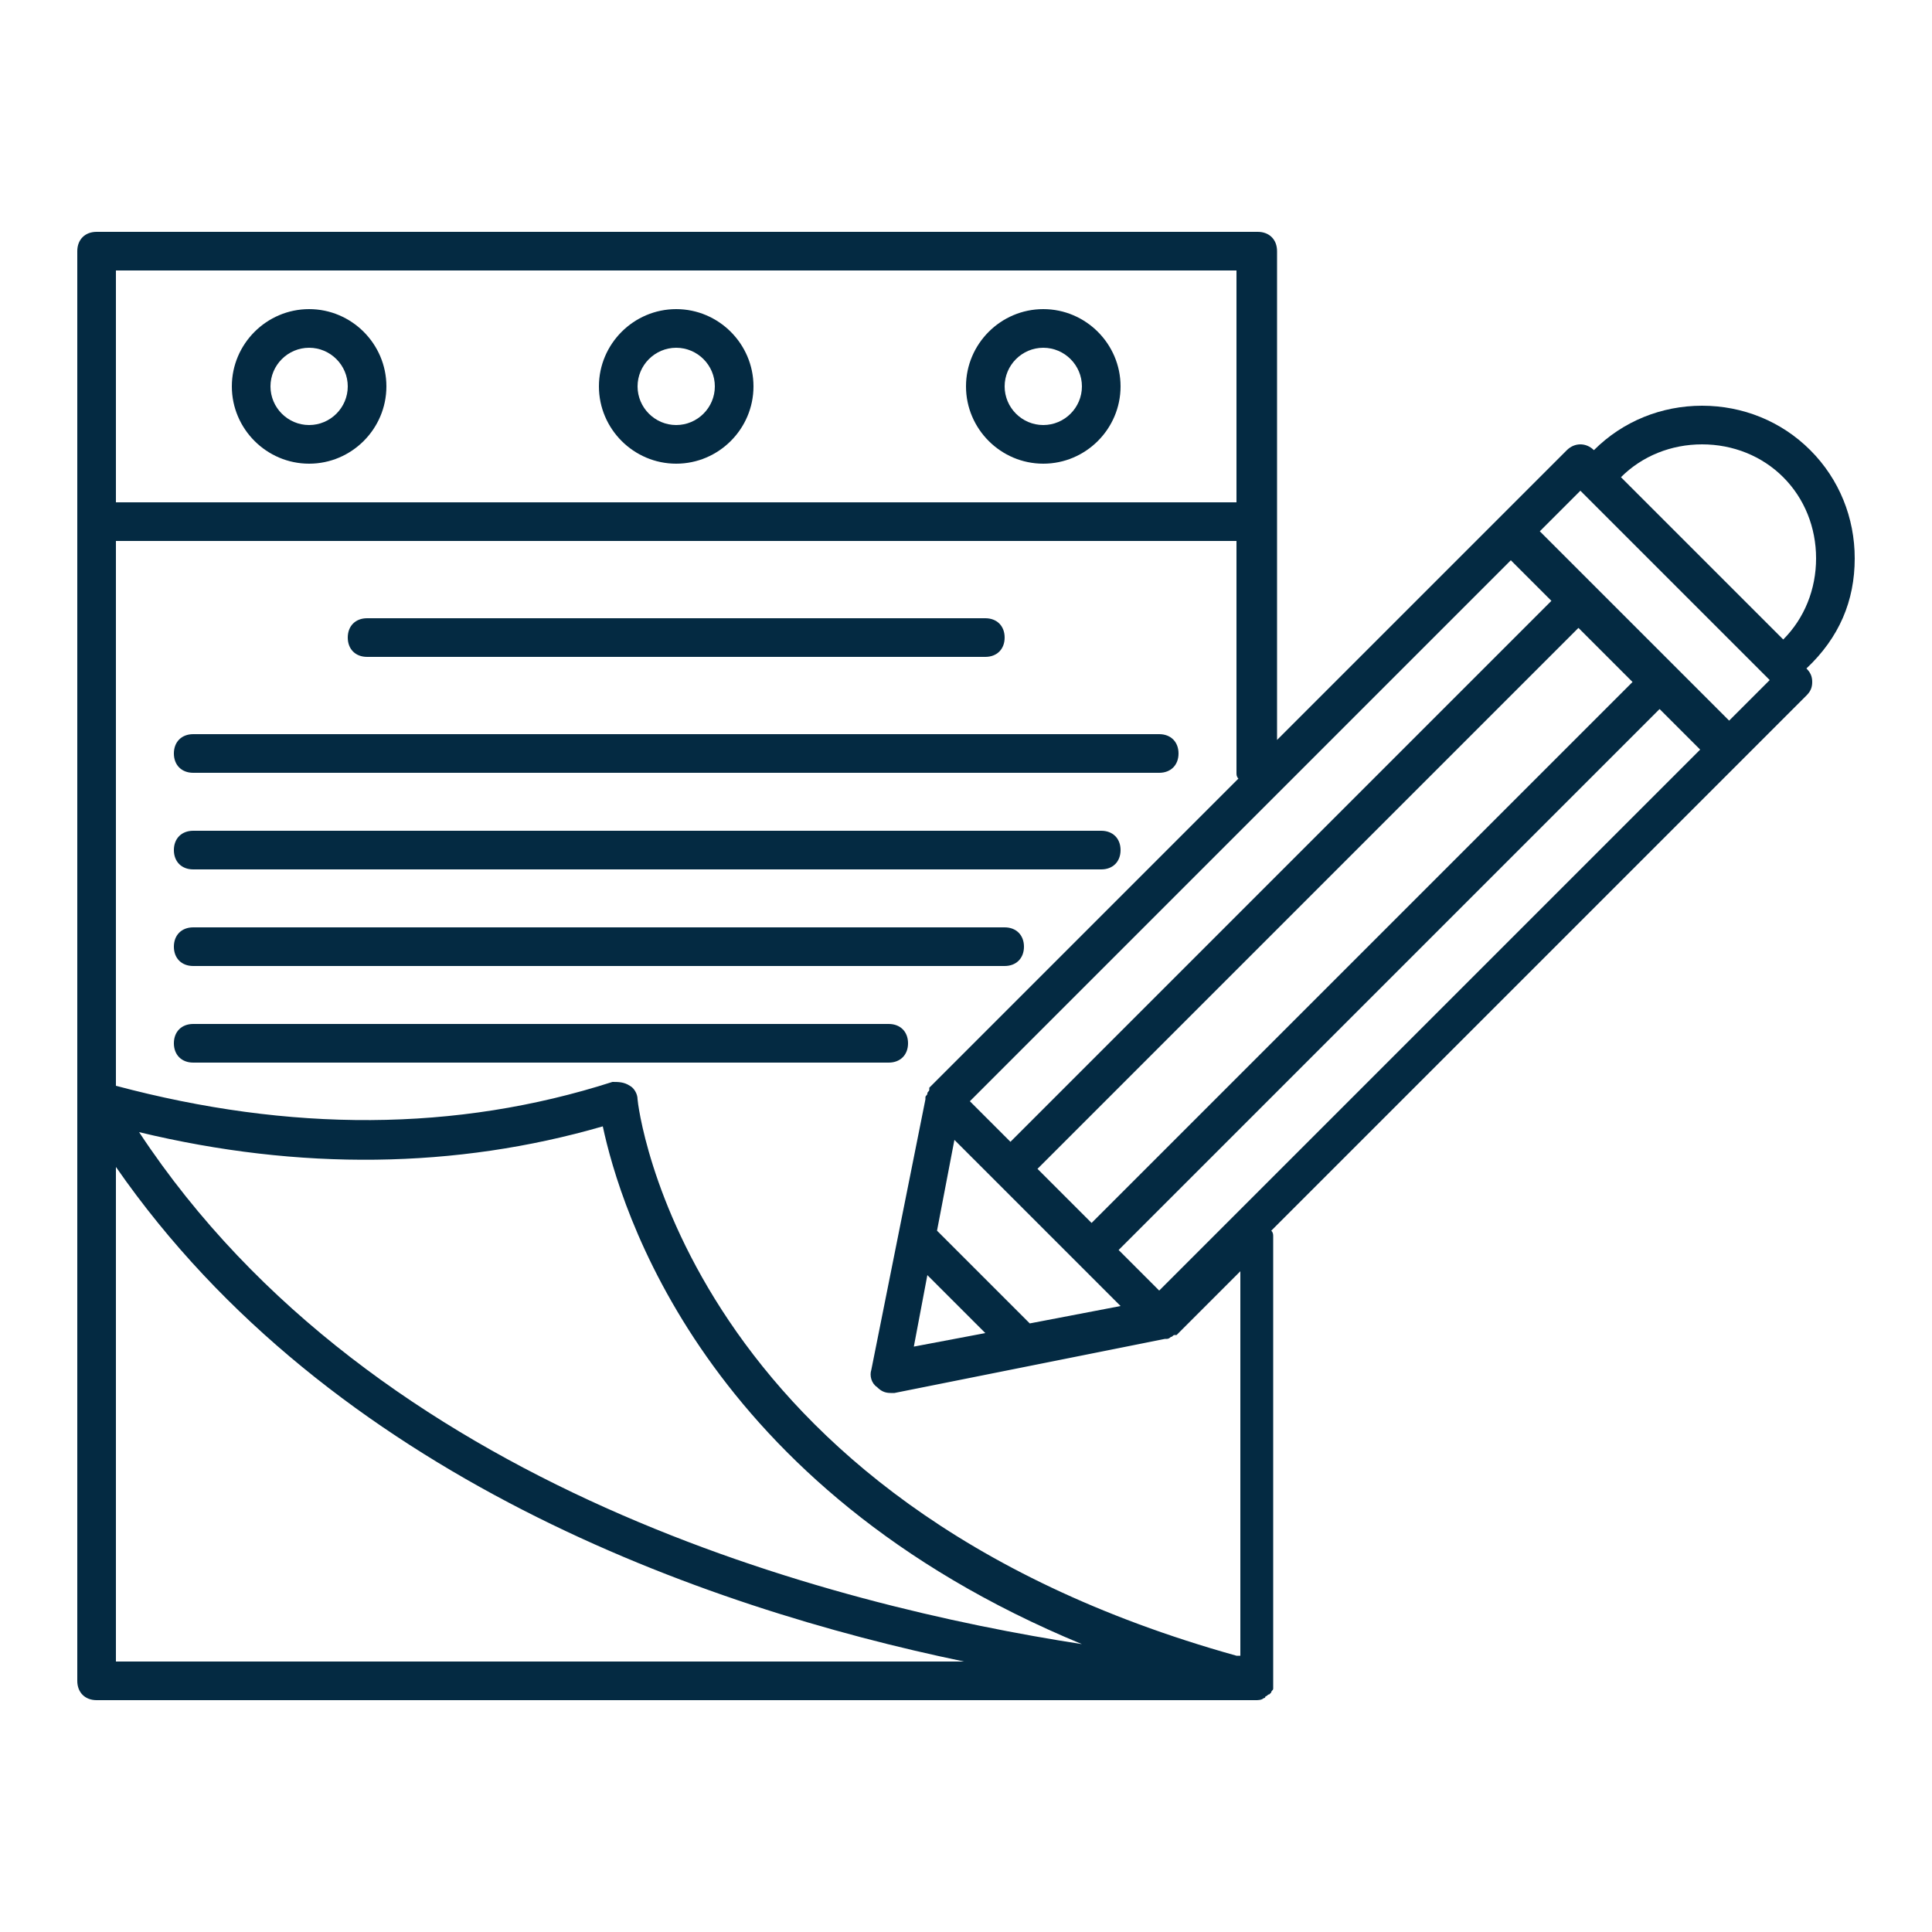
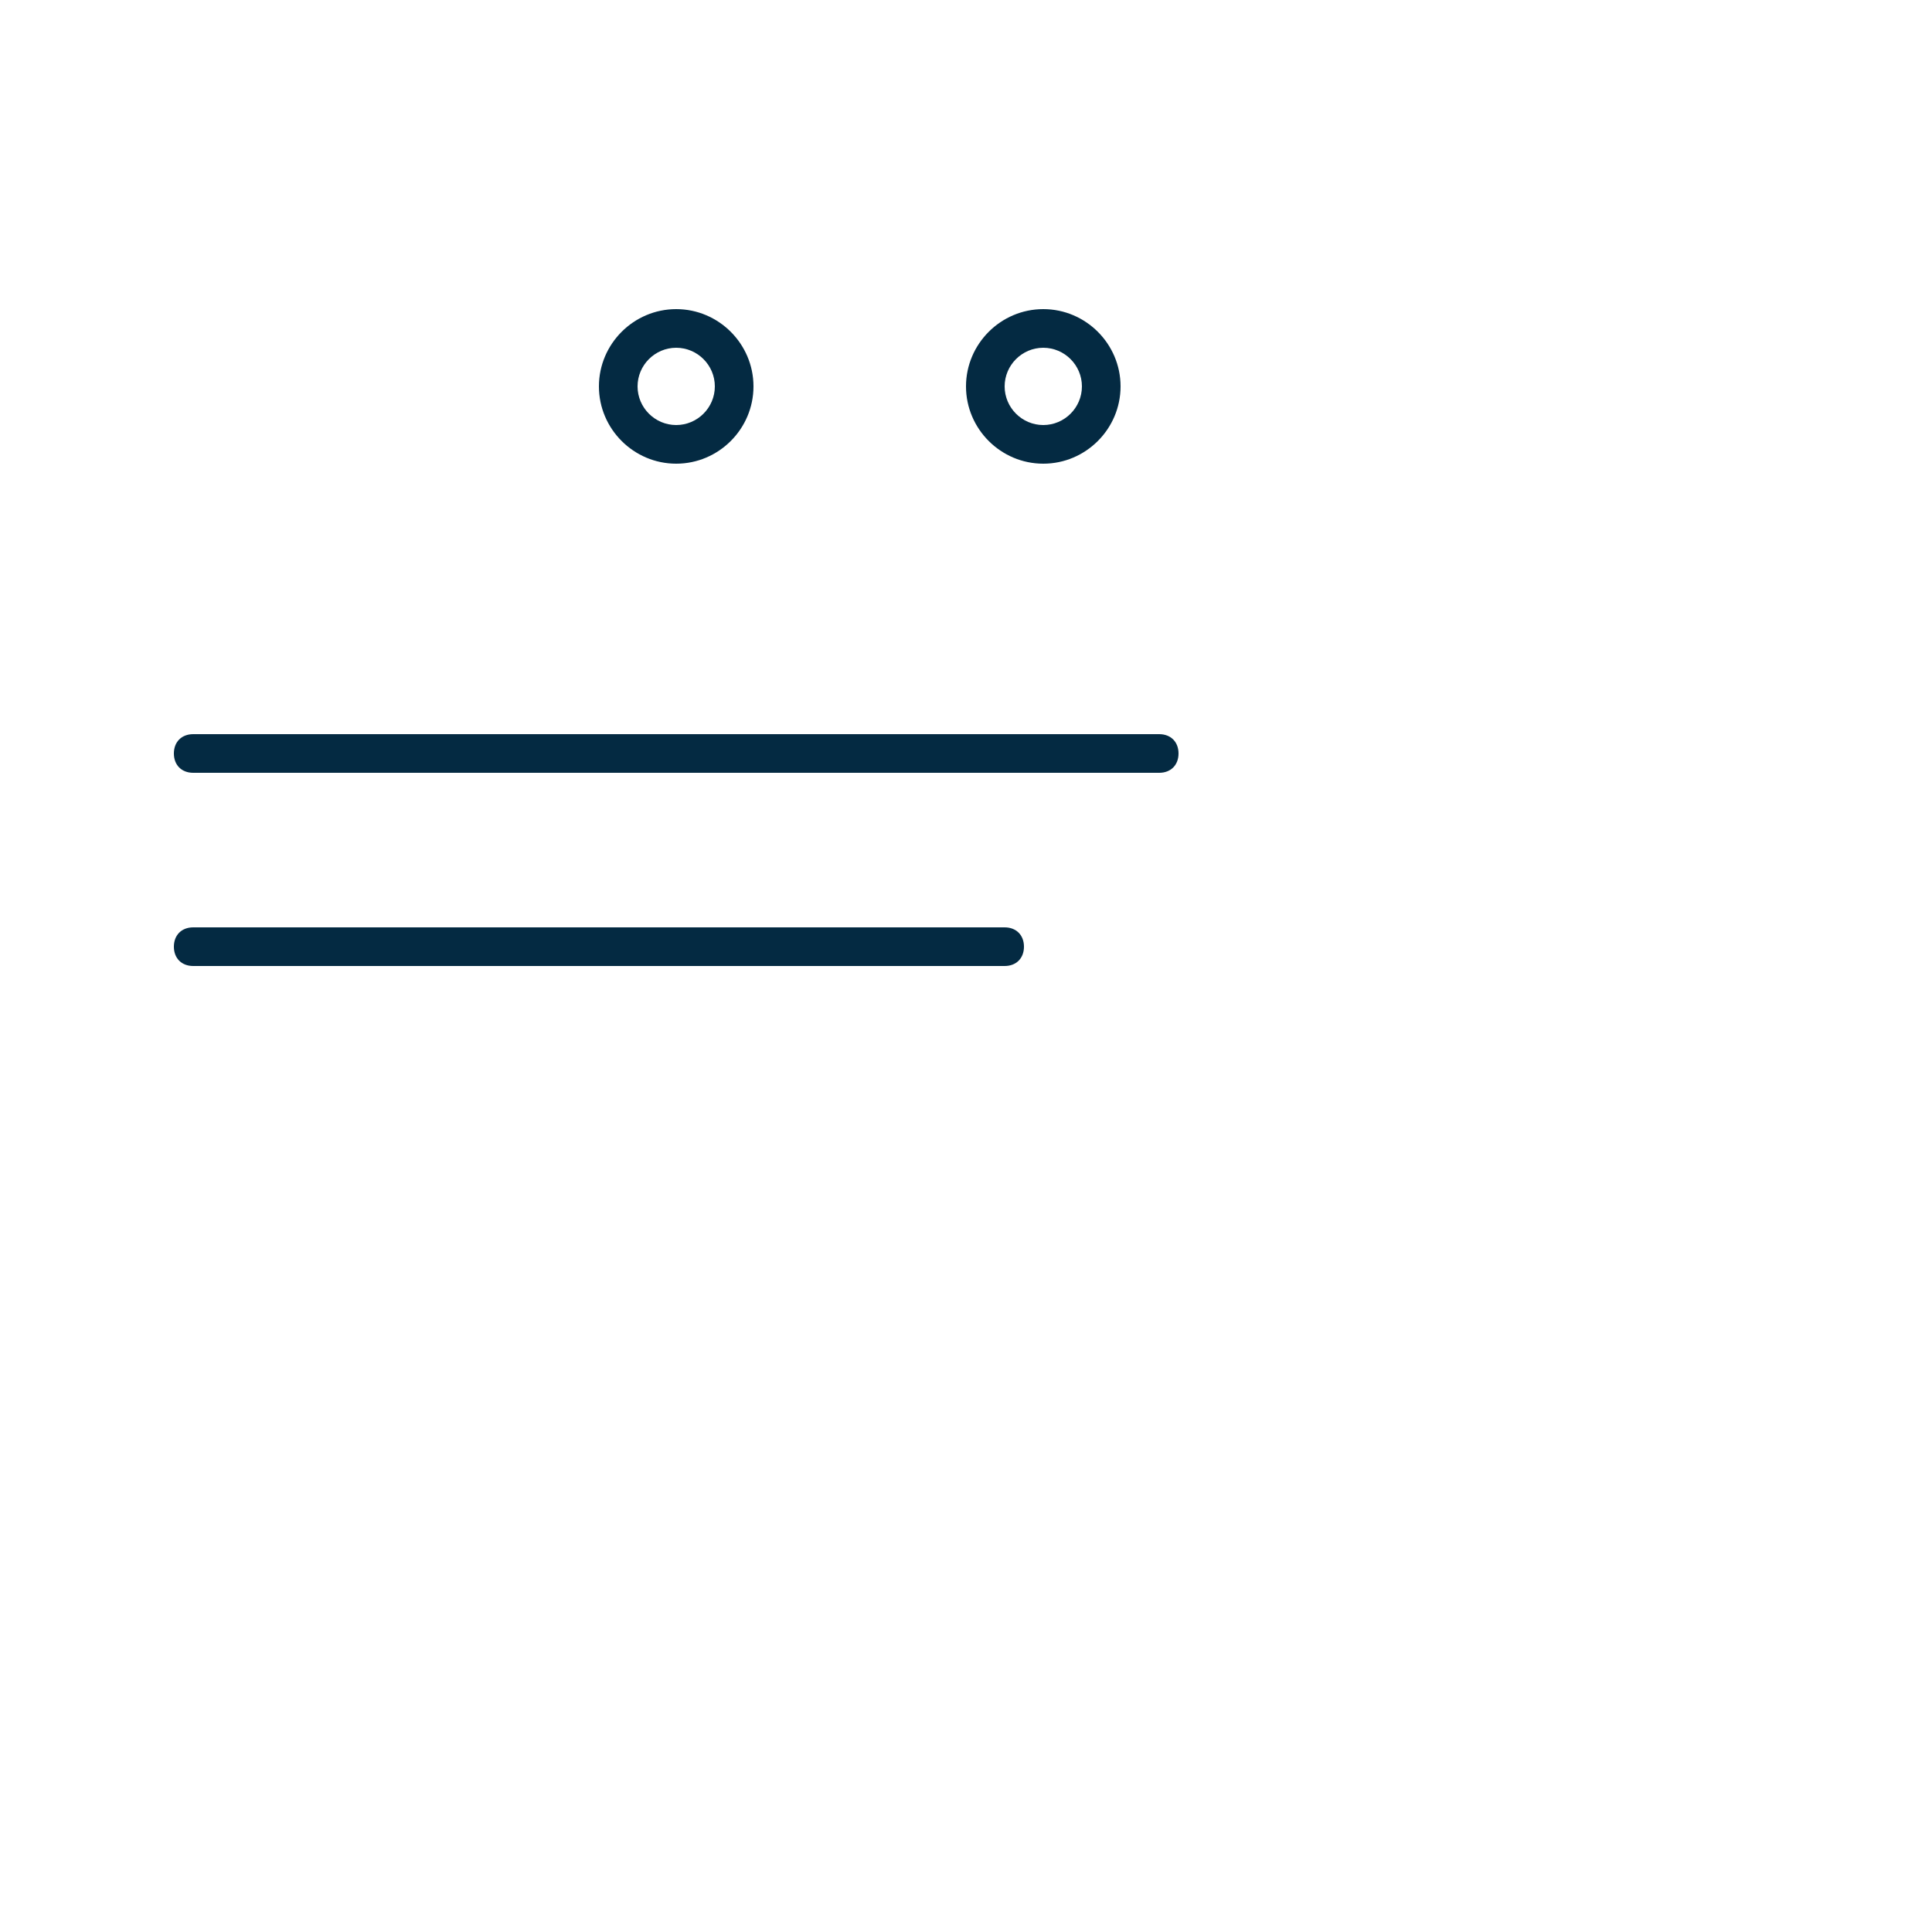
<svg xmlns="http://www.w3.org/2000/svg" id="Warstwa_1" data-name="Warstwa 1" version="1.1" viewBox="0 0 800 800">
  <defs>
    <style>
      .cls-1 {
        fill: #042a42;
        stroke-width: 0px;
      }
    </style>
  </defs>
  <g id="note">
    <g>
      <path class="cls-1" d="M280,128c-17.6,0-32,14.4-32,32s14.4,32,32,32,32-14.4,32-32-14.4-32-32-32ZM280,176c-8.8,0-16-7.2-16-16s7.2-16,16-16,16,7.2,16,16-7.2,16-16,16Z" />
-       <path class="cls-1" d="M128,128c-17.6,0-32,14.4-32,32s14.4,32,32,32,32-14.4,32-32-14.4-32-32-32ZM128,176c-8.8,0-16-7.2-16-16s7.2-16,16-16,16,7.2,16,16-7.2,16-16,16Z" />
      <path class="cls-1" d="M432,128c-17.6,0-32,14.4-32,32s14.4,32,32,32,32-14.4,32-32-14.4-32-32-32ZM432,176c-8.8,0-16-7.2-16-16s7.2-16,16-16,16,7.2,16,16-7.2,16-16,16Z" />
-       <path class="cls-1" d="M768,231.2c0-16.8-6.4-32.8-18.4-44.8s-28-18.4-44.8-18.4-32.8,6.4-44.8,18.4c-3.2-3.2-8-3.2-11.2,0l-120,120V104c0-4.8-3.2-8-8-8H40c-4.8,0-8,3.2-8,8v592c0,4.8,3.2,8,8,8h480c.8,0,2.4,0,3.2-.8,0,0,.8,0,.8-.8.8,0,.8-.8,1.6-.8l.8-.8c0-.8.8-.8.8-1.6v-187.2c0-.8,0-1.6-.8-2.4l193.6-193.6h0l28-28c1.6-1.6,2.4-3.2,2.4-5.6s-.8-4-2.4-5.6c13.6-12.8,20-28,20-45.6ZM704.8,184c12.8,0,24.8,4.8,33.6,13.6s13.6,20.8,13.6,33.6-4.8,24.8-13.6,33.6l-67.2-67.2c8.8-8.8,20.8-13.6,33.6-13.6ZM480,534.4l-16.8-16.8,224-224,16.8,16.8-224,224ZM384,528l24,24-29.6,5.6,5.6-29.6ZM426.4,548l-38.4-38.4,7.2-37.6,68.8,68.8-37.6,7.2ZM452,506.4l-22.4-22.4,224-224,22.4,22.4-224,224ZM418.4,472.8l-16.8-16.8,224-224,16.8,16.8-224,224ZM48,112h464v96H48v-96ZM48,688v-204.8c88.8,128,243.2,182.4,351.2,204.8H48ZM57.6,468.8c66.4,16,131.2,15.2,192-2.4,7.2,33.6,41.6,149.6,198.4,214.4-103.2-16-292.8-64-390.4-212ZM512,685.6c-229.6-64-248-228.8-248-230.4,0-2.4-1.6-4.8-3.2-5.6-2.4-1.6-4.8-1.6-7.2-1.6-64.8,20.8-133.6,20.8-205.6,1.6v-225.6h464v96c0,.8,0,1.6.8,2.4l-128,128v.8c0,.8-.8.8-.8,1.6s-.8.8-.8,1.6v.8l-22.4,112c-.8,2.4,0,5.6,2.4,7.2,1.6,1.6,3.2,2.4,5.6,2.4h1.6l112-22.4h.8q.8,0,1.6-.8c.8,0,.8-.8,1.6-.8h.8l26.4-26.4v159.2h-1.6ZM716,298.4l-78.4-78.4,16.8-16.8,78.4,78.4-16.8,16.8Z" />
-       <path class="cls-1" d="M152,272h256c4.8,0,8-3.2,8-8s-3.2-8-8-8H152c-4.8,0-8,3.2-8,8s3.2,8,8,8Z" />
-       <path class="cls-1" d="M80,320h400c4.8,0,8-3.2,8-8s-3.2-8-8-8H80c-4.8,0-8,3.2-8,8s3.2,8,8,8Z" />
-       <path class="cls-1" d="M80,360h376c4.8,0,8-3.2,8-8s-3.2-8-8-8H80c-4.8,0-8,3.2-8,8s3.2,8,8,8Z" />
+       <path class="cls-1" d="M80,320h400c4.8,0,8-3.2,8-8s-3.2-8-8-8H80c-4.8,0-8,3.2-8,8s3.2,8,8,8" />
      <path class="cls-1" d="M80,400h336c4.8,0,8-3.2,8-8s-3.2-8-8-8H80c-4.8,0-8,3.2-8,8s3.2,8,8,8Z" />
-       <path class="cls-1" d="M376,432c0-4.8-3.2-8-8-8H80c-4.8,0-8,3.2-8,8s3.2,8,8,8h288c4.8,0,8-3.2,8-8Z" />
    </g>
  </g>
</svg>